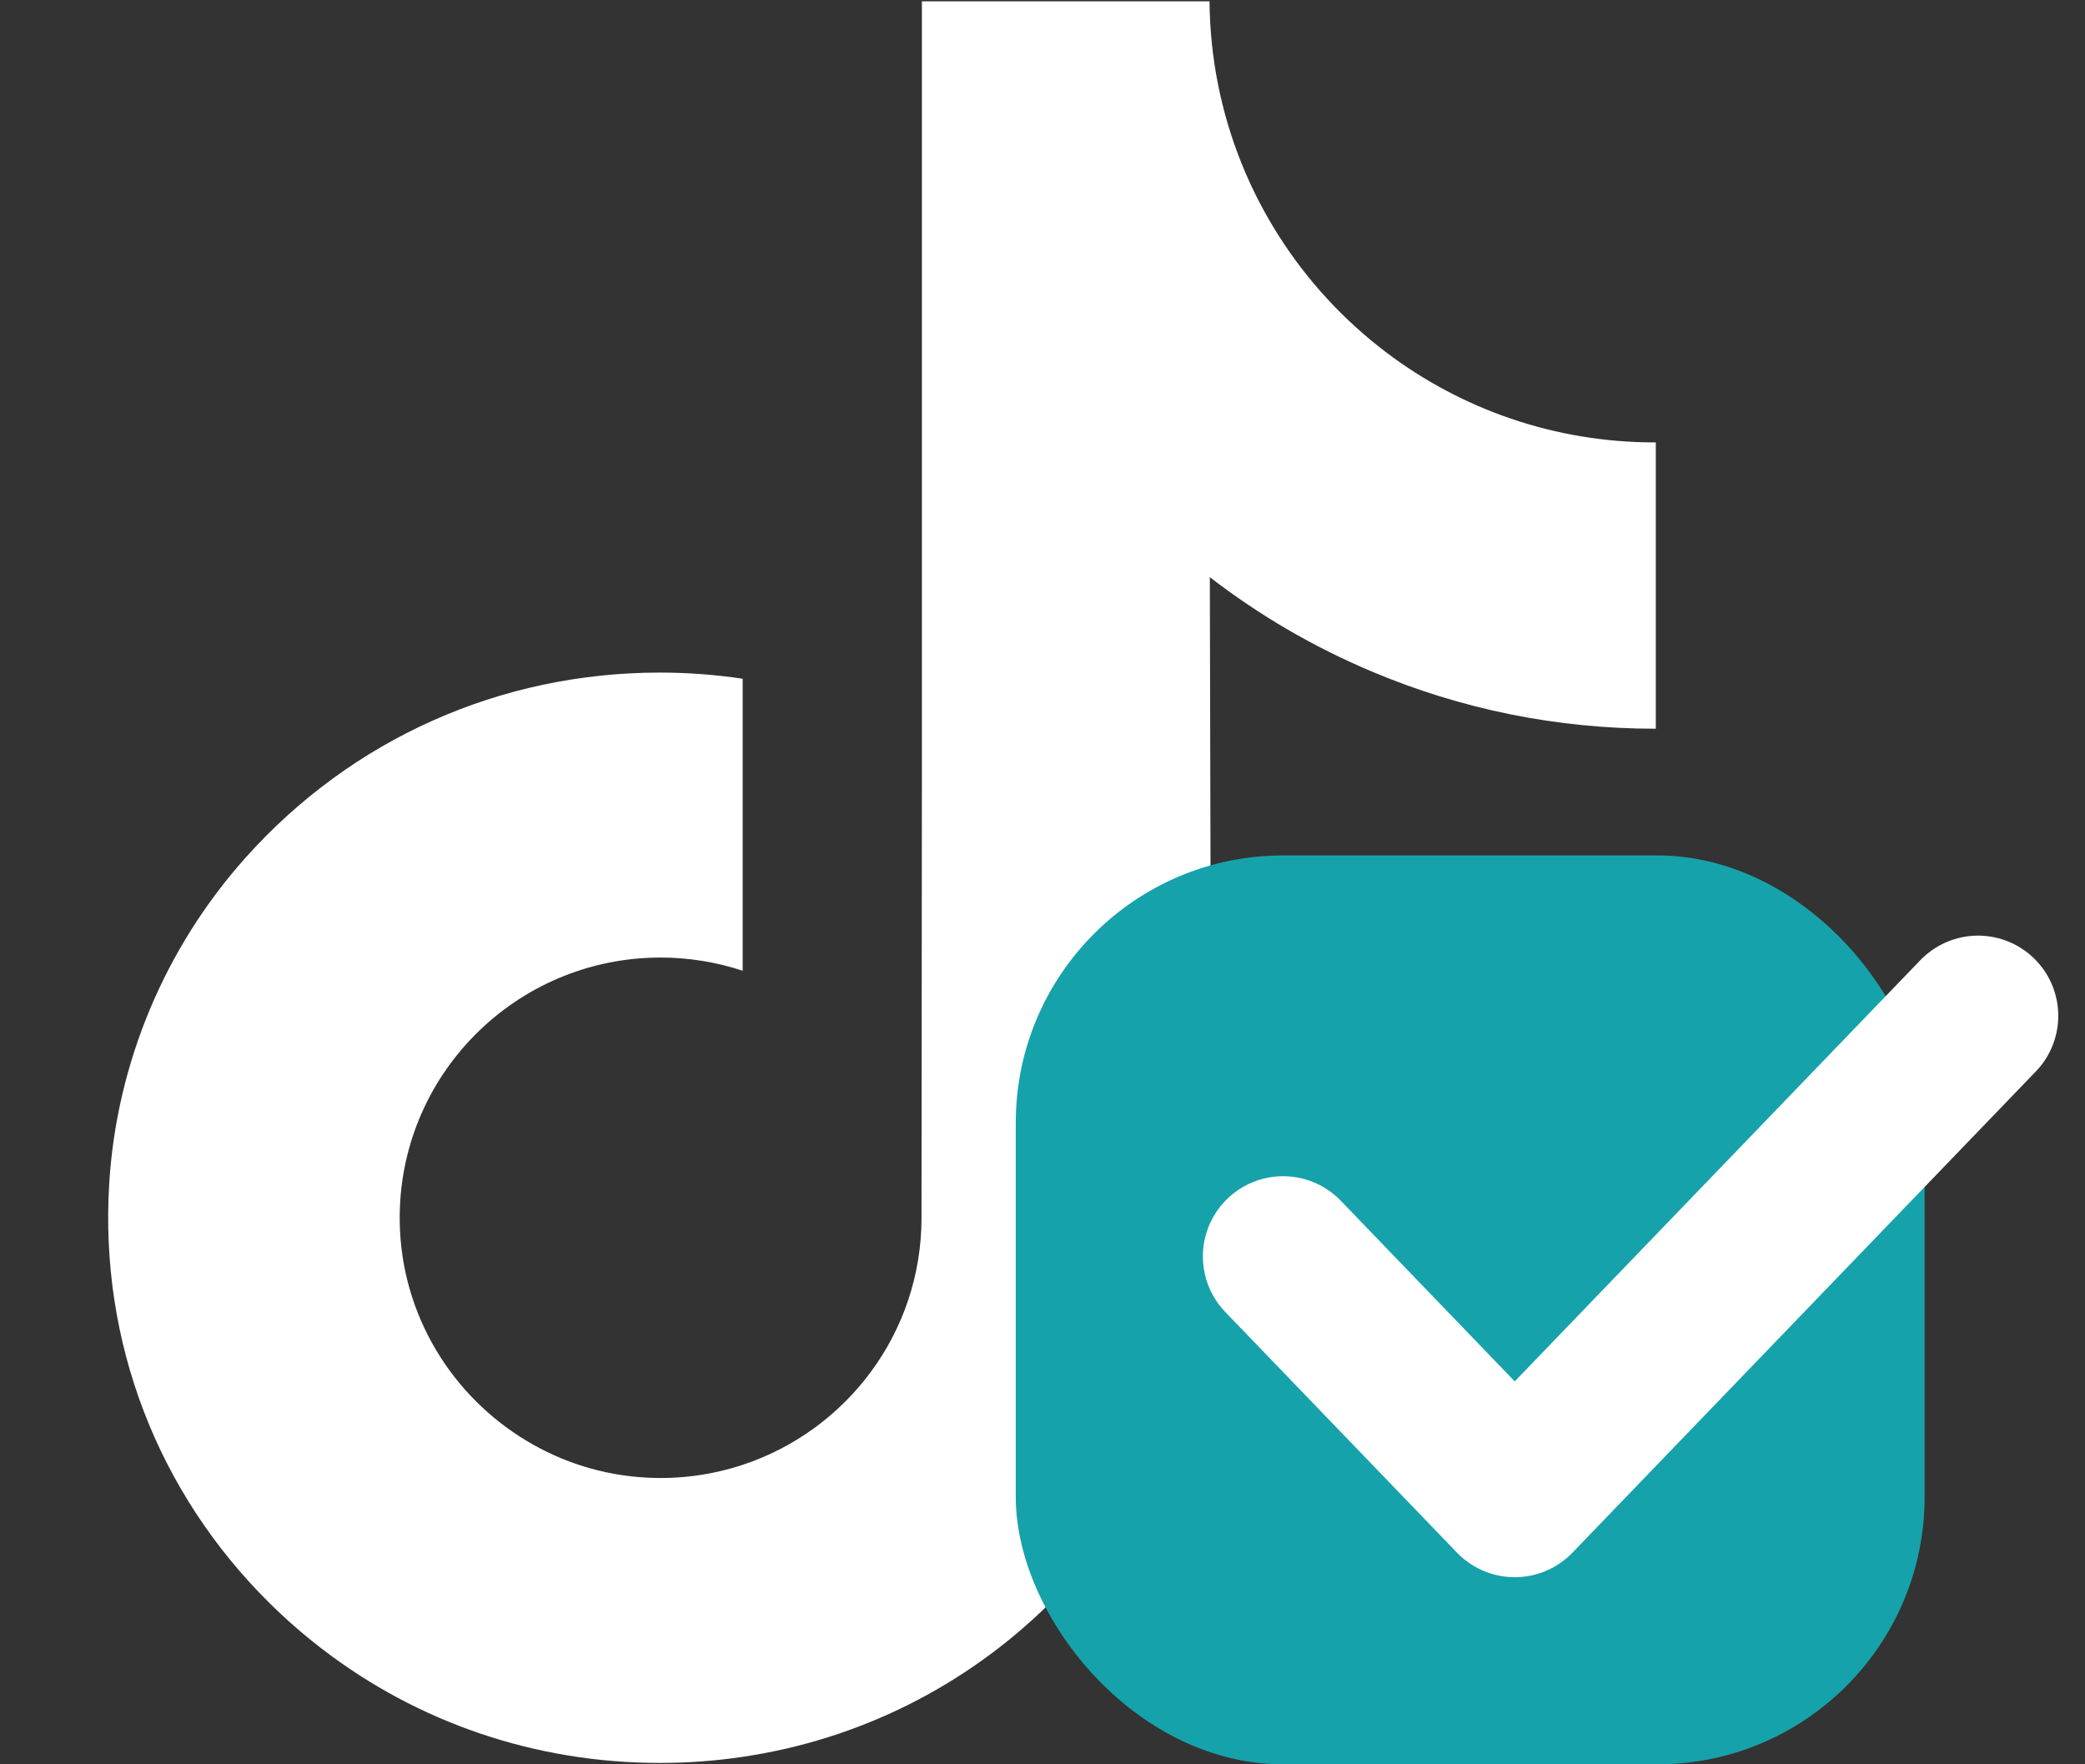
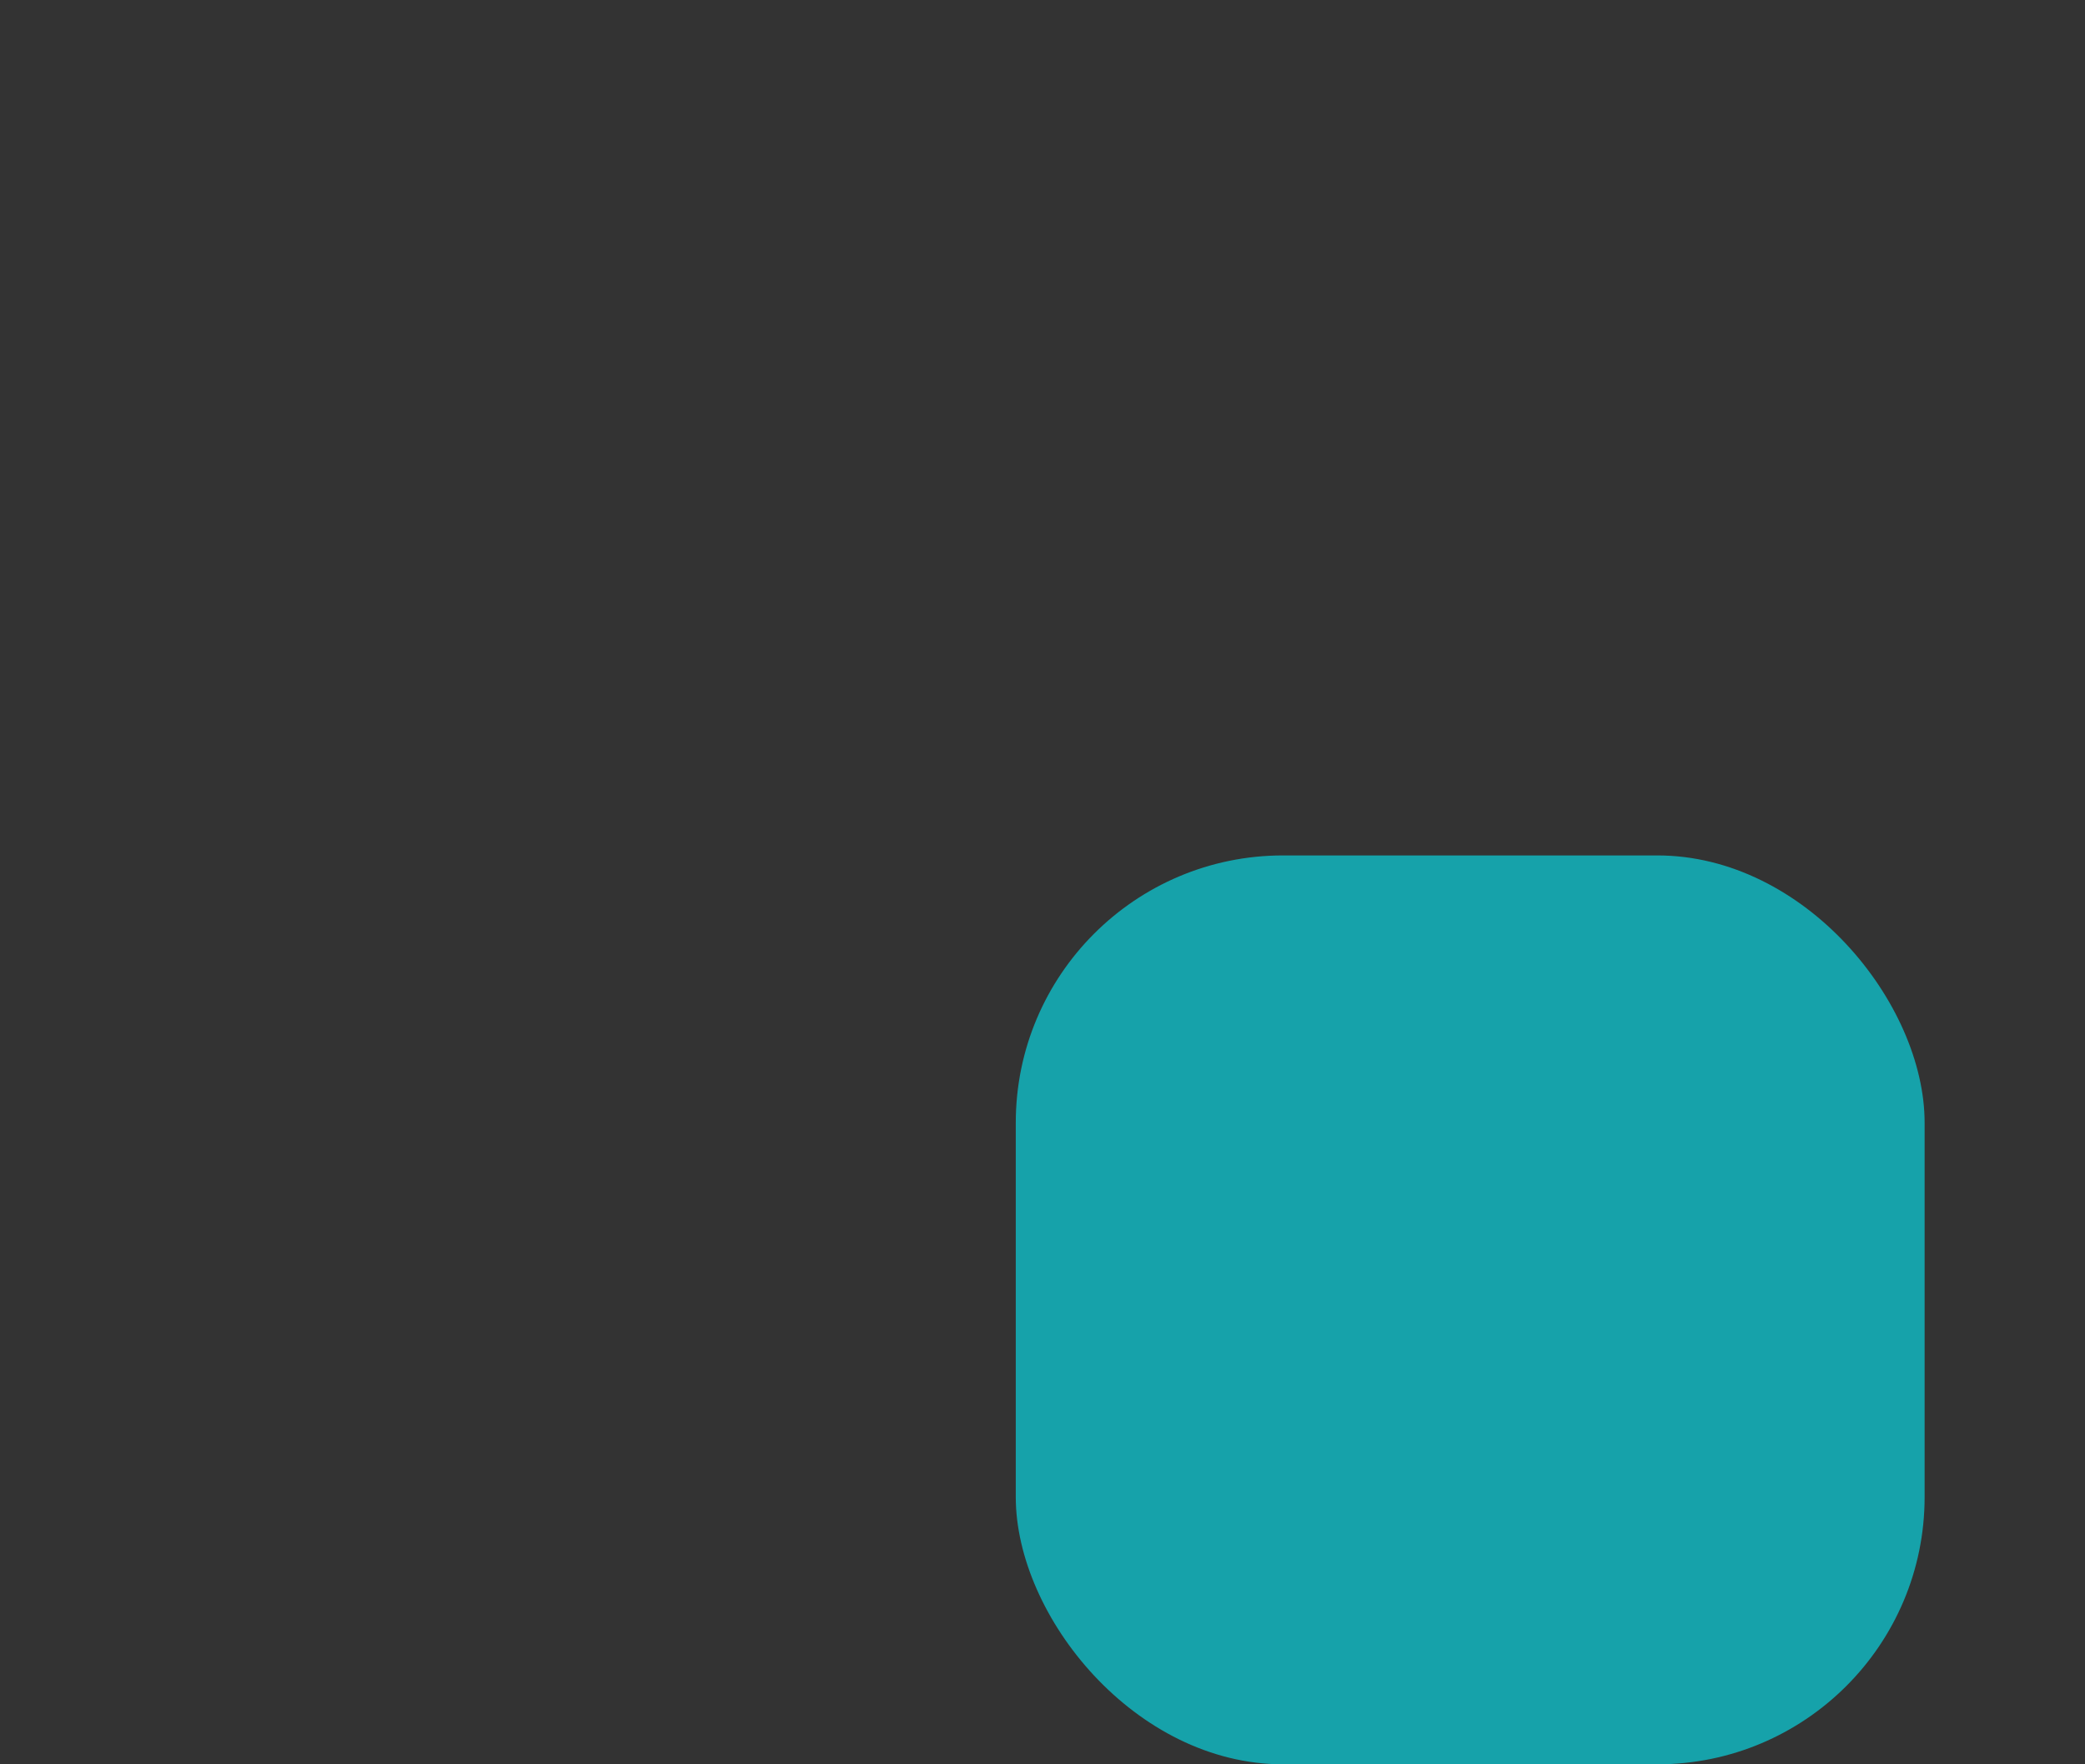
<svg xmlns="http://www.w3.org/2000/svg" width="39" height="33" viewBox="0 0 39 33" fill="none">
  <rect x="0" y="0" width="39" height="33" fill="#333333" stroke="none" />
-   <path d="M30.956 8.275C29.073 8.275 27.335 7.651 25.94 6.599C24.34 5.392 23.19 3.622 22.784 1.582C22.683 1.078 22.629 0.558 22.624 0.025H17.244V14.726L17.237 22.778C17.237 24.93 15.836 26.756 13.892 27.398C13.328 27.584 12.719 27.672 12.085 27.637C11.275 27.593 10.517 27.349 9.858 26.954C8.454 26.115 7.503 24.593 7.477 22.851C7.437 20.129 9.637 17.91 12.357 17.91C12.894 17.91 13.41 17.998 13.892 18.157V14.139V12.695C13.383 12.619 12.865 12.58 12.341 12.58C9.364 12.58 6.579 13.818 4.589 16.047C3.085 17.732 2.182 19.881 2.043 22.135C1.861 25.096 2.944 27.911 5.045 29.988C5.354 30.292 5.678 30.575 6.017 30.836C7.819 32.223 10.021 32.974 12.341 32.974C12.865 32.974 13.383 32.936 13.892 32.86C16.059 32.539 18.059 31.547 19.636 29.988C21.575 28.071 22.646 25.527 22.658 22.82L22.63 10.795C23.555 11.509 24.566 12.099 25.652 12.557C27.34 13.27 29.13 13.631 30.972 13.63V9.723V8.274C30.973 8.275 30.958 8.275 30.956 8.275V8.275Z" fill="white" />
  <rect x="19" y="16" width="17" height="17" rx="5" fill="#16A2AA" />
-   <path d="M24 23.5L28.333 28L37 19" stroke="white" stroke-width="3" stroke-linecap="round" stroke-linejoin="round" />
</svg>